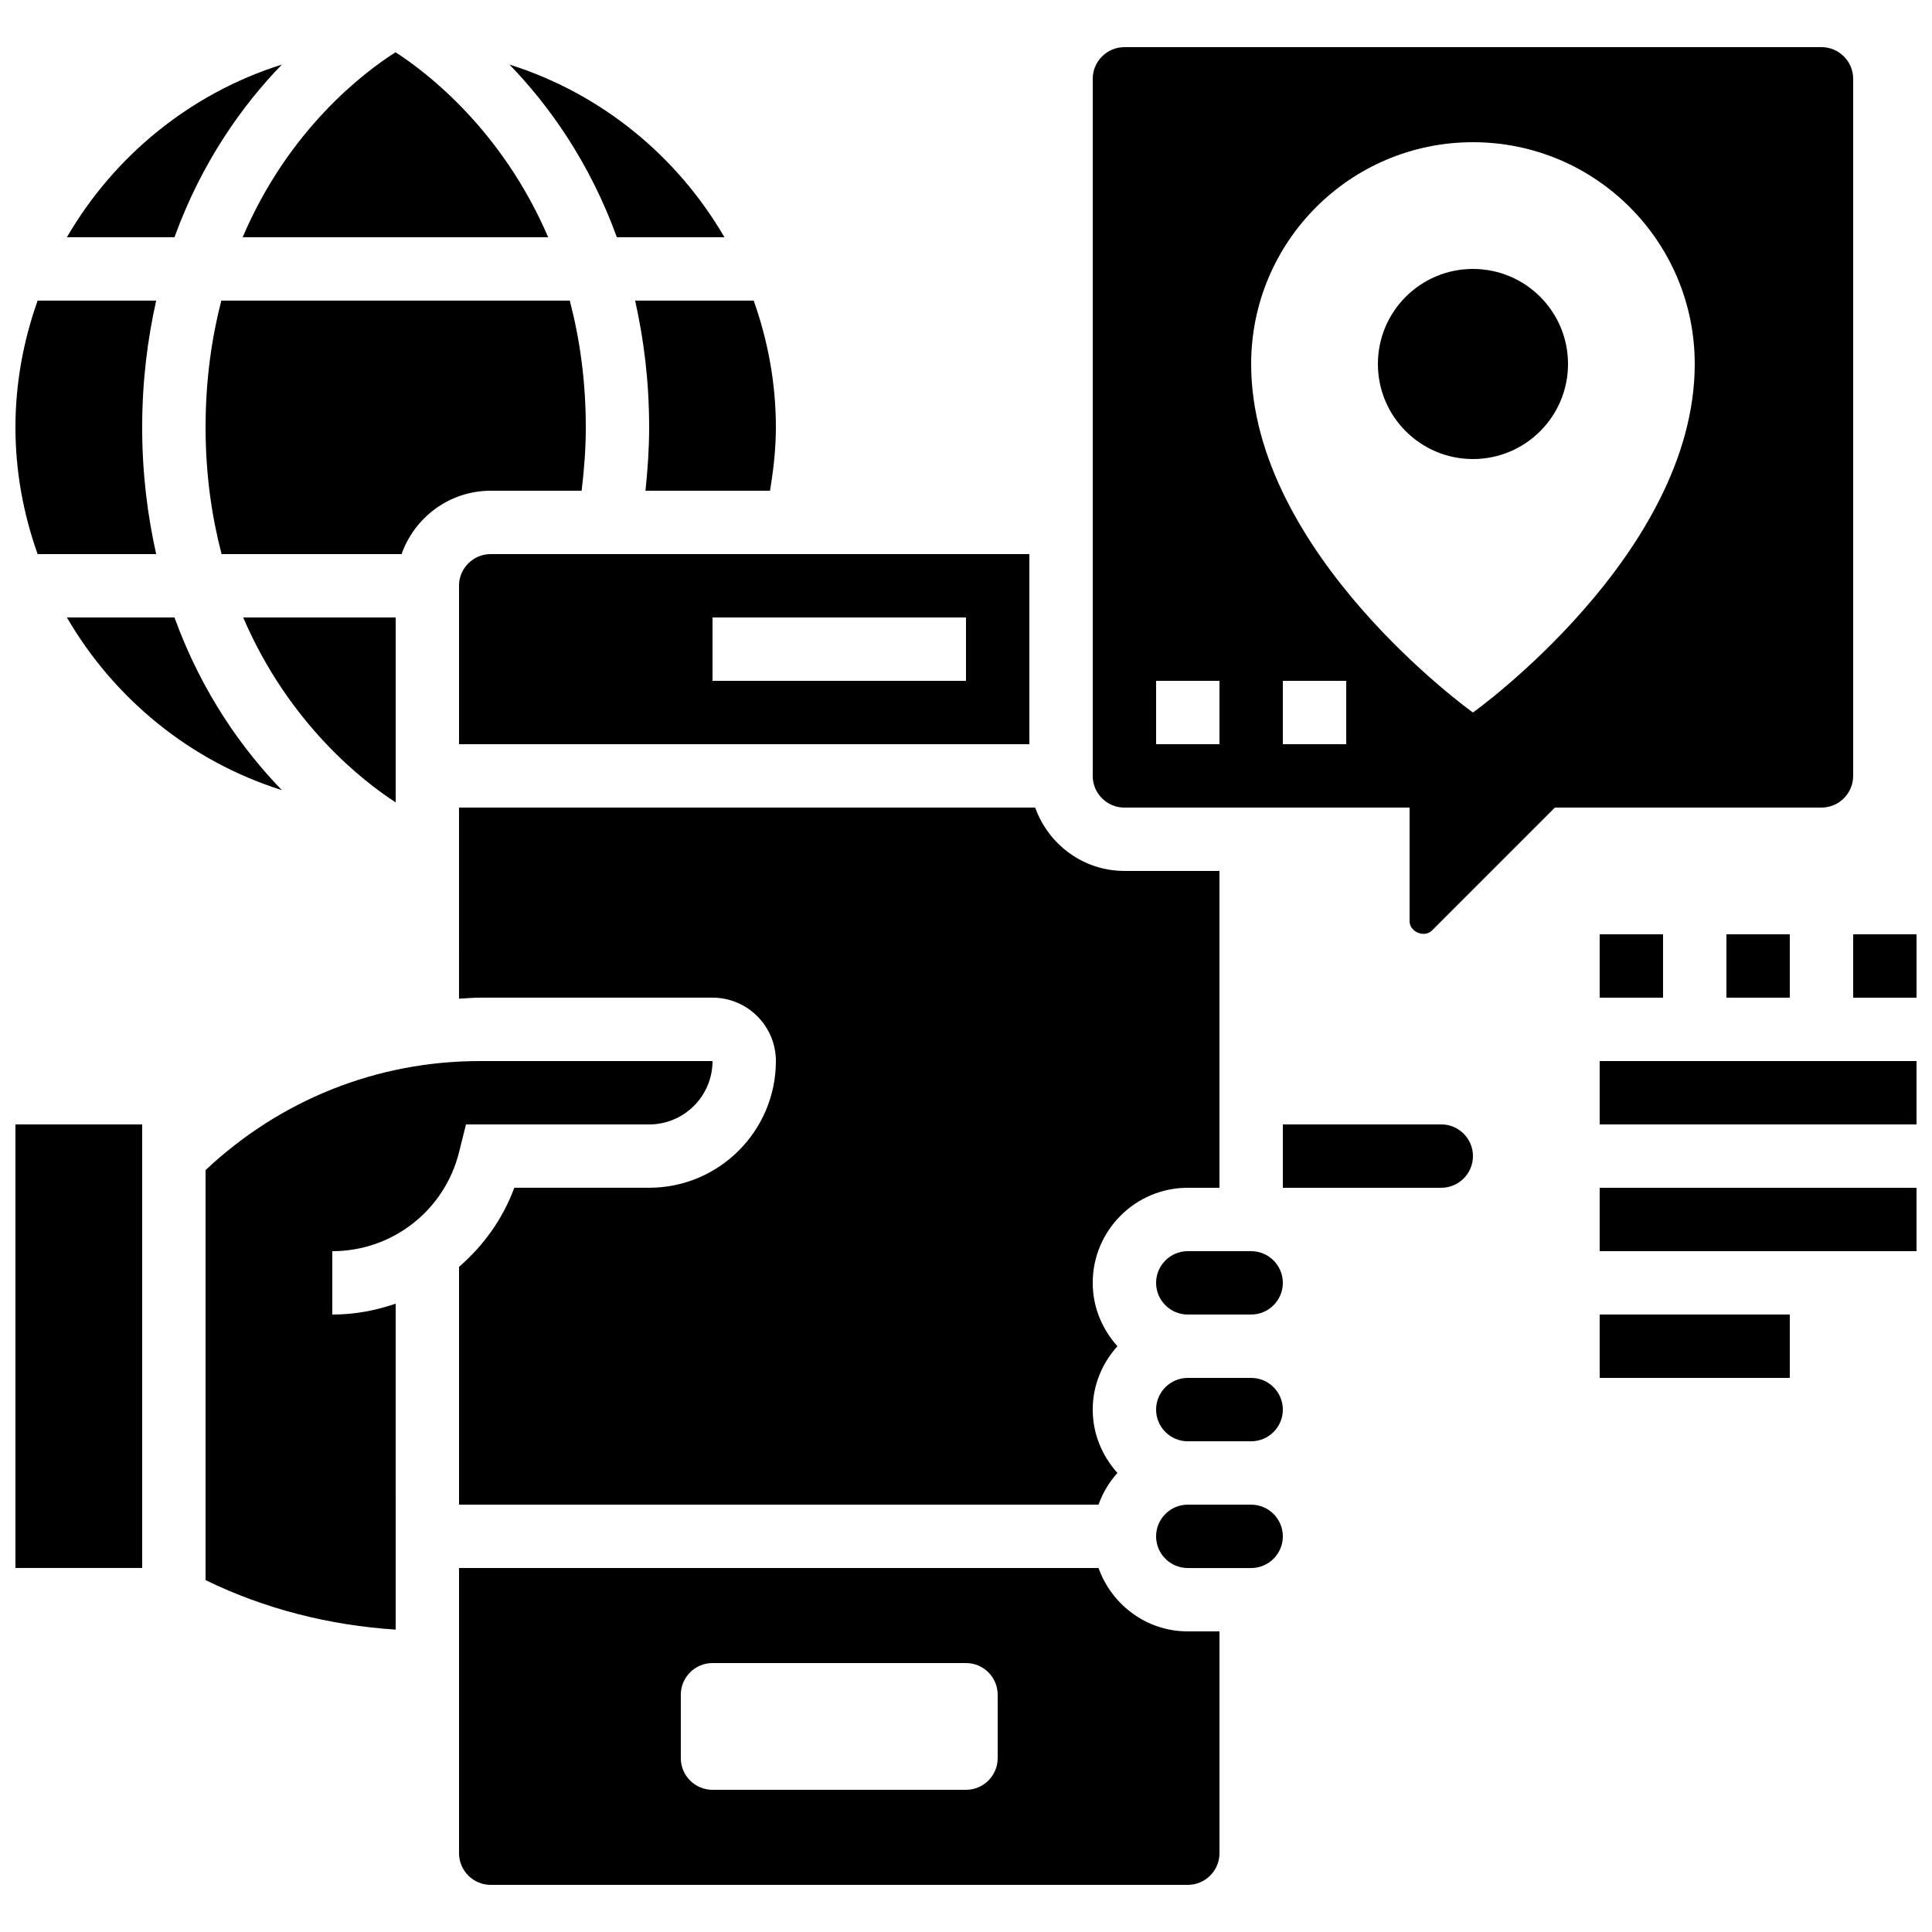
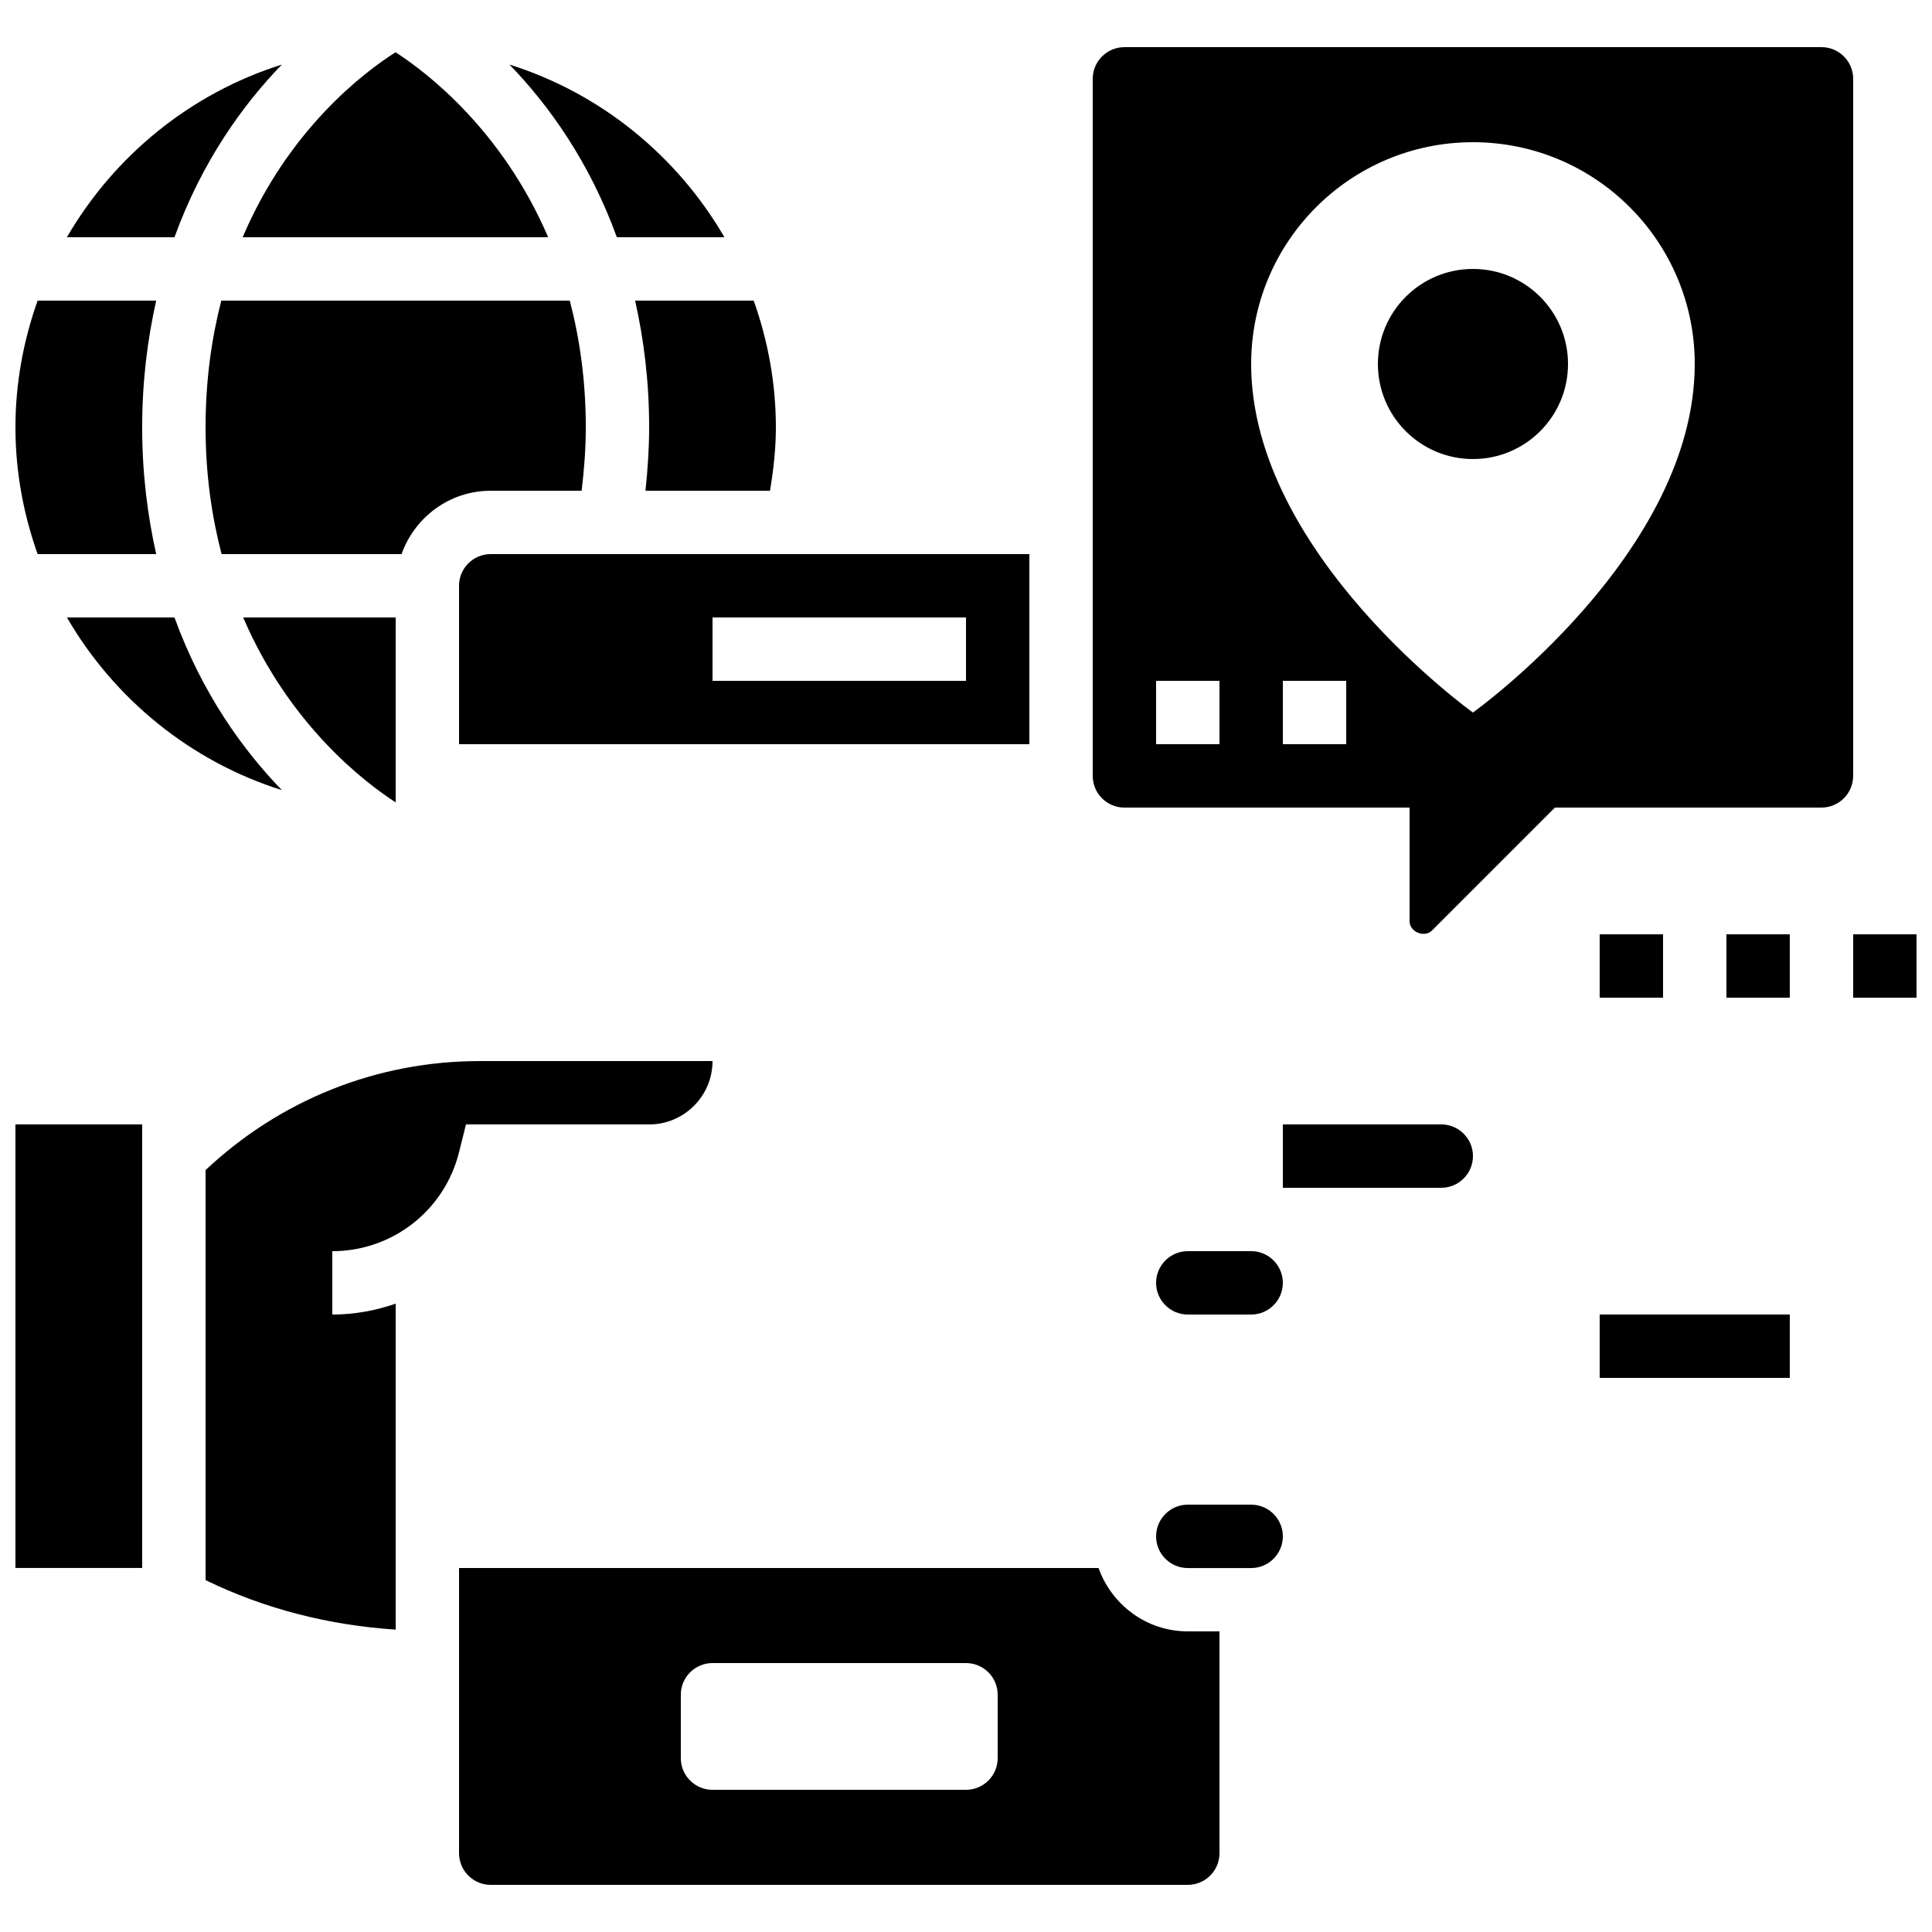
<svg xmlns="http://www.w3.org/2000/svg" width="800px" height="800px" version="1.1" viewBox="144 144 512 512">
  <defs>
    <clipPath id="e">
      <path d="m635 391h16.902v18h-16.902z" />
    </clipPath>
    <clipPath id="d">
      <path d="m567 425h84.902v17h-84.902z" />
    </clipPath>
    <clipPath id="c">
-       <path d="m567 458h84.902v18h-84.902z" />
-     </clipPath>
+       </clipPath>
    <clipPath id="b">
      <path d="m148.09 441h33.906v119h-33.906z" />
    </clipPath>
    <clipPath id="a">
      <path d="m148.09 223h37.906v68h-37.906z" />
    </clipPath>
  </defs>
  <path d="m567.93 391.6h16.793v16.793h-16.793z" />
  <path d="m601.52 391.6h16.793v16.793h-16.793z" />
  <g clip-path="url(#e)">
    <path d="m635.11 391.6h16.793v16.793h-16.793z" />
  </g>
  <g clip-path="url(#d)">
-     <path d="m567.93 425.19h83.969v16.793h-83.969z" />
-   </g>
+     </g>
  <g clip-path="url(#c)">
    <path d="m567.93 458.78h83.969v16.793h-83.969z" />
  </g>
  <path d="m567.93 492.36h50.383v16.793h-50.383z" />
  <path d="m335.98 206.87c-12.527-21.578-32.758-38.148-56.973-45.762 10.234 10.547 21.145 25.586 28.465 45.762z" />
  <path d="m316.03 257.25c0 5.703-0.395 11.285-0.973 16.793h33c0.93-5.543 1.559-11.145 1.559-16.793 0-11.789-2.141-23.066-5.879-33.586h-31.422c2.269 10.148 3.715 21.234 3.715 33.586z" />
  <path d="m289.27 206.87c-12.219-28.473-32.227-43.73-40.449-49.02-8.371 5.305-28.371 20.453-40.512 49.02z" />
  <path d="m218.7 161.11c-24.219 7.617-44.445 24.184-56.973 45.762h28.508c7.32-20.176 18.23-35.215 28.465-45.762z" />
  <g clip-path="url(#b)">
    <path d="m148.09 441.98h33.586v117.55h-33.586z" />
  </g>
  <g clip-path="url(#a)">
    <path d="m185.39 290.84c-2.266-10.152-3.711-21.234-3.711-33.586 0-12.352 1.445-23.434 3.711-33.586l-31.418-0.004c-3.738 10.523-5.879 21.801-5.879 33.59 0 11.789 2.141 23.066 5.879 33.586z" />
  </g>
  <path d="m248.86 356.64v-49.004h-40.414c12.199 28.434 32.168 43.688 40.414 49.004z" />
-   <path d="m265.65 408.66c1.84-0.086 3.66-0.27 5.519-0.27h61.656c9.262 0 16.793 7.531 16.793 16.793 0 18.523-15.062 33.586-33.586 33.586h-35.738c-3.055 8.297-8.203 15.391-14.645 20.957v63.016h169.48c1.117-3.141 2.812-5.969 5.004-8.398-4.031-4.469-6.551-10.32-6.551-16.793 0-6.473 2.527-12.328 6.551-16.793-4.031-4.469-6.551-10.32-6.551-16.793 0-13.887 11.301-25.191 25.191-25.191h8.398v-83.969h-25.191c-10.934 0-20.168-7.047-23.645-16.793h-152.69z" />
  <path d="m274.05 274.05h24.09c0.656-5.477 1.102-11.059 1.102-16.793 0-12.52-1.645-23.621-4.242-33.586l-92.355-0.004c-2.555 9.953-4.164 21.051-4.164 33.59 0 12.52 1.645 23.621 4.242 33.586h47.695c3.465-9.75 12.699-16.793 23.633-16.793z" />
  <path d="m161.73 307.63c12.527 21.578 32.758 38.148 56.973 45.762-10.234-10.543-21.145-25.582-28.465-45.762z" />
  <path d="m265.65 299.24v41.984h151.14v-50.383h-142.75c-4.629 0-8.398 3.769-8.398 8.398zm67.176 8.395h67.176v16.793h-67.176z" />
  <path d="m475.57 542.75h-16.793c-4.625 0-8.398 3.762-8.398 8.398s3.769 8.398 8.398 8.398h16.793c4.625 0 8.398-3.762 8.398-8.398-0.004-4.637-3.773-8.398-8.398-8.398z" />
  <path d="m265.65 449.35 1.84-7.363h48.543c9.262 0 16.793-7.531 16.793-16.793h-61.656c-27.285-0.004-52.918 10.293-72.691 28.891v108.66c15.695 7.668 32.941 12 50.383 13.117l-0.004-86.379c-5.297 1.828-10.934 2.887-16.793 2.887v-16.793c15.918 0 29.734-10.781 33.586-26.223z" />
  <path d="m525.95 441.98h-41.984v16.793h41.984c4.625 0 8.398-3.762 8.398-8.398 0-4.633-3.769-8.395-8.398-8.395z" />
-   <path d="m475.57 509.16h-16.793c-4.625 0-8.398 3.762-8.398 8.398 0 4.637 3.769 8.398 8.398 8.398h16.793c4.625 0 8.398-3.762 8.398-8.398-0.004-4.637-3.773-8.398-8.398-8.398z" />
  <path d="m475.57 475.57h-16.793c-4.625 0-8.398 3.762-8.398 8.398s3.769 8.398 8.398 8.398h16.793c4.625 0 8.398-3.762 8.398-8.398-0.004-4.637-3.773-8.398-8.398-8.398z" />
  <path d="m435.13 559.54h-169.48v75.57c0 4.637 3.769 8.398 8.398 8.398h184.73c4.625 0 8.398-3.762 8.398-8.398v-58.777h-8.398c-10.934 0-20.172-7.047-23.648-16.793zm-26.734 50.379c0 4.637-3.762 8.398-8.398 8.398h-67.176c-4.637 0-8.398-3.762-8.398-8.398v-16.793c0-4.637 3.762-8.398 8.398-8.398h67.176c4.637 0 8.398 3.762 8.398 8.398z" />
  <path d="m635.11 349.62v-184.73c0-4.625-3.769-8.398-8.398-8.398l-184.73 0.004c-4.625 0-8.398 3.769-8.398 8.398v184.73c0 4.625 3.769 8.398 8.398 8.398h75.57v30.109c0 2.84 3.938 4.469 5.938 2.461l32.57-32.574h70.648c4.629 0 8.398-3.769 8.398-8.398zm-167.94-8.395h-16.793v-16.793h16.793zm33.59 0h-16.793v-16.793h16.793zm33.586-8.398s-58.777-41.984-58.777-92.363c0-32.461 26.316-58.777 58.777-58.777 32.461 0 58.777 26.316 58.777 58.777 0 50.379-58.777 92.363-58.777 92.363z" />
  <path d="m559.54 240.46c0 13.914-11.277 25.191-25.191 25.191-13.914 0-25.191-11.277-25.191-25.191 0-13.91 11.277-25.188 25.191-25.188 13.914 0 25.191 11.277 25.191 25.188" />
</svg>